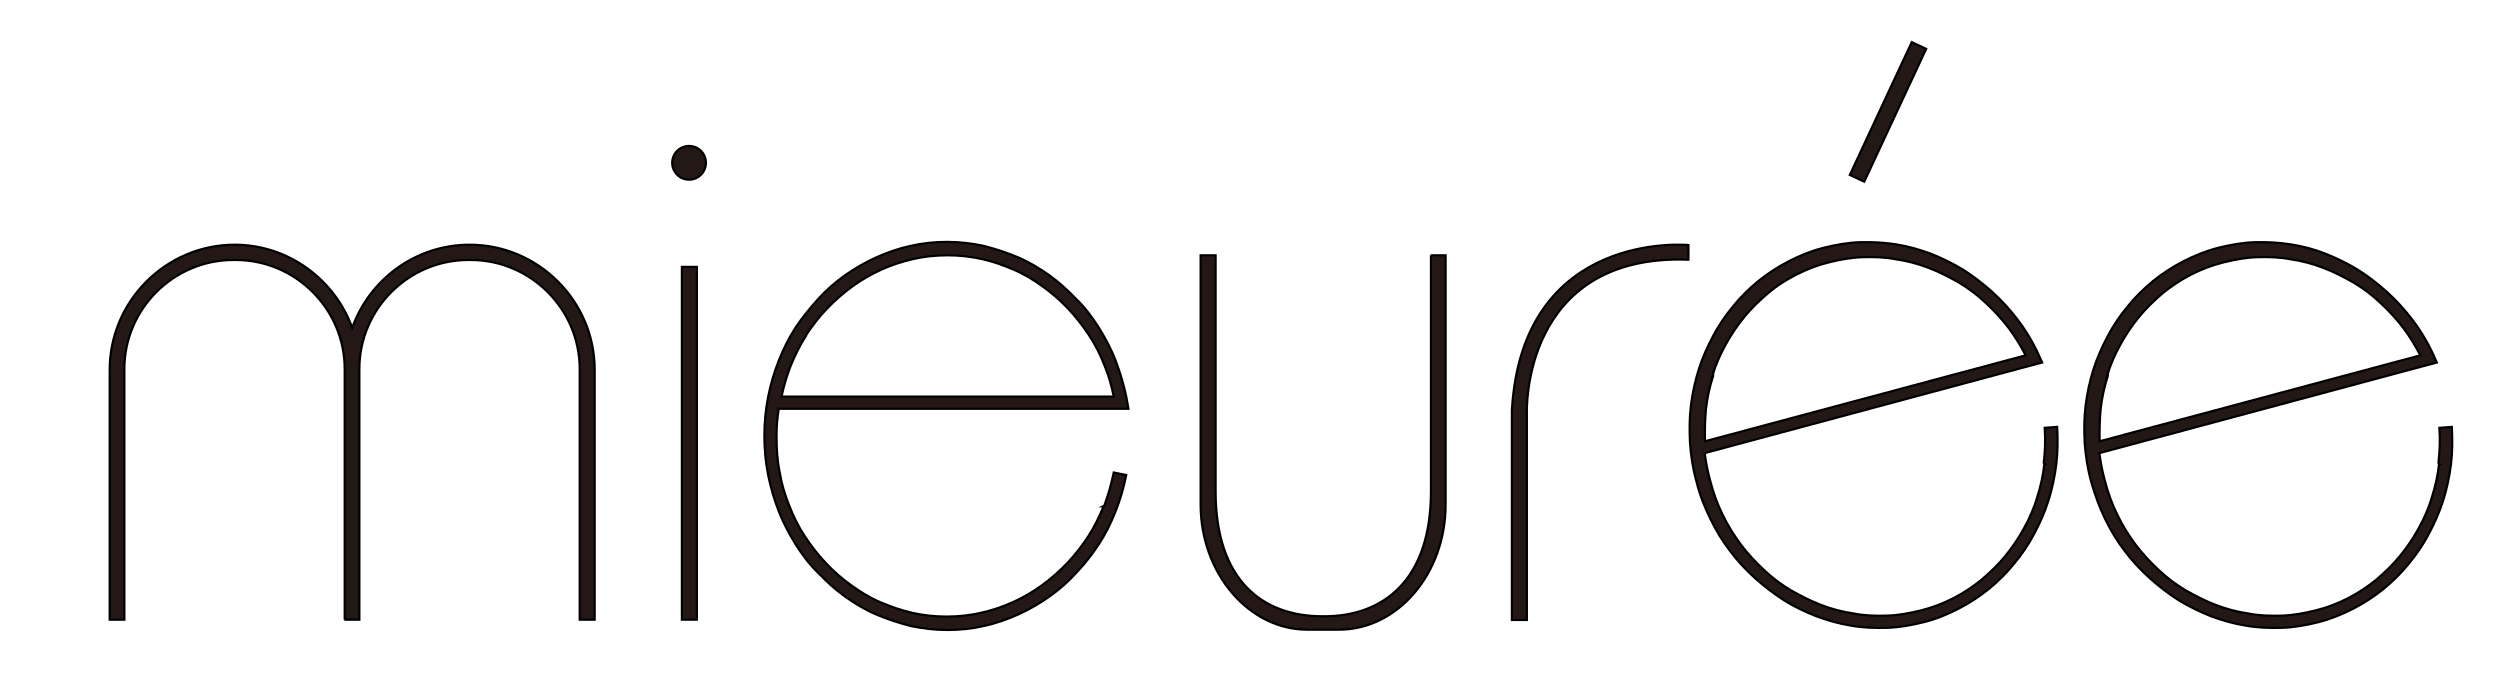
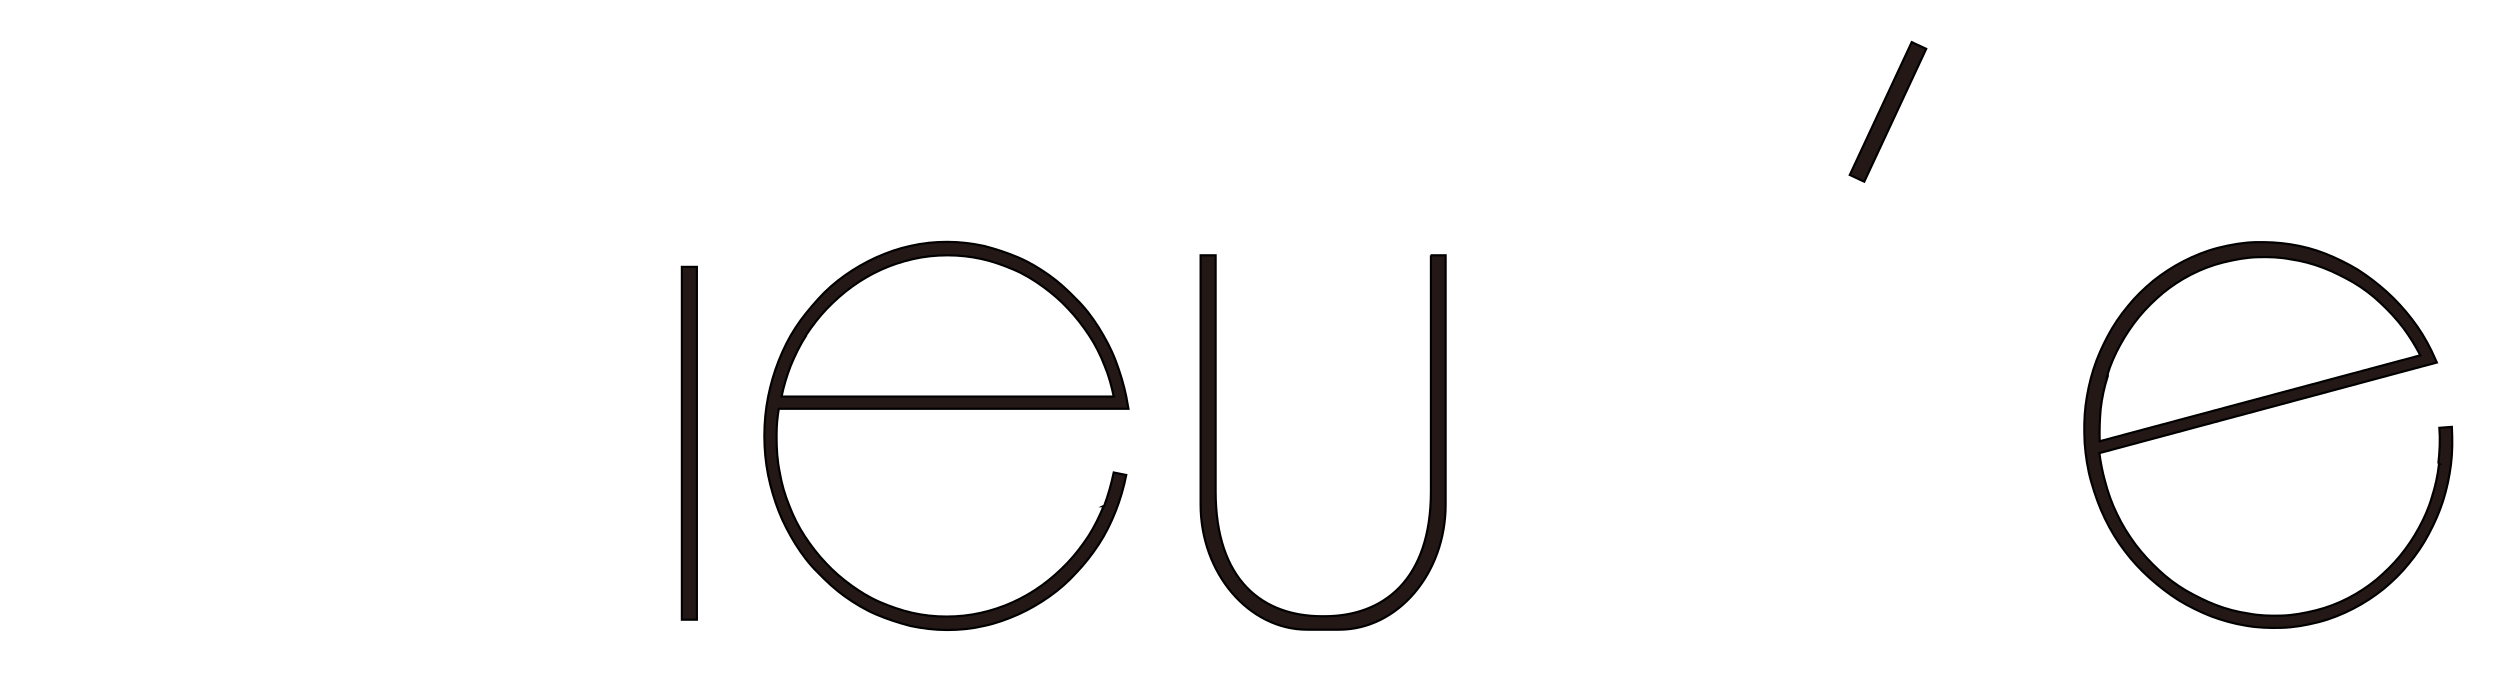
<svg xmlns="http://www.w3.org/2000/svg" width="800" height="221" version="1.1" viewBox="0 0 800 221">
  <defs>
    <style>
      .cls-1 {
        stroke-miterlimit: 10;
        stroke-width: .7px;
      }

      .cls-1, .cls-2 {
        fill: #231815;
        stroke: #000;
      }

      .cls-2 {
        stroke-miterlimit: 10;
        stroke-width: .7px;
      }
    </style>
  </defs>
  <g>
    <g id="_レイヤー_1" data-name="レイヤー_1">
      <g id="_レイヤー_1-2" data-name="_レイヤー_1">
        <g id="_レイヤー_1-2">
          <g>
            <path class="cls-2" d="M457.9,81.7v75.5c0,28.6-15.4,40-34.1,40h-.7c-18.8,0-34.1-11.2-34.1-40v-75.5h-4.8v79.8c0,21.9,15.4,40,34.1,40h10.2c18.8,0,34.1-18,34.1-40v-79.8h-4.8.1Z" />
            <g>
              <rect class="cls-2" x="218.2" y="85.4" width="4.8" height="112.9" />
-               <circle class="cls-2" cx="220.5" cy="52.1" r="5.4" />
            </g>
            <rect class="cls-1" x="580.8" y="33.3" width="46.9" height="5.1" transform="translate(316.3 568.3) rotate(-65)" />
-             <path class="cls-2" d="M110.3,198.3v-80.2c0-19.2-15.7-34.9-34.9-34.9h-.7c-19.2,0-34.9,15.7-34.9,34.9v80.2h-4.7v-80c0-21.9,18-40,40-40h0c17.2,0,32.1,11.2,37.6,26.6,5.5-15.4,20.2-26.6,37.6-26.6h0c21.9,0,40,18,40,40v80h-4.8v-80.2c0-19.2-15.7-34.9-34.9-34.9h-.7c-19.2,0-34.9,15.7-34.9,34.9h0v80.2h-4.8Z" />
            <path class="cls-2" d="M353.2,161.9c-1.4,3.4-3,6.7-5,9.8-2,3-4.2,5.9-6.7,8.5s-5.2,5-8.1,7.1-6,3.9-9.3,5.4-6.7,2.6-10.2,3.4c-3.5.8-7.2,1.2-11,1.2s-7.4-.4-11-1.2c-3.5-.8-6.9-2-10.2-3.4s-6.4-3.3-9.3-5.4-5.6-4.4-8.1-7.1c-2.5-2.6-4.7-5.5-6.7-8.5s-3.7-6.4-5-9.8c-1.4-3.4-2.5-7.1-3.1-10.8-.8-3.8-1-7.6-1-11.6s.3-5.9.7-8.7h111.9c-.3-1.7-.7-3.9-.7-3.9h0c-.8-3.9-2-7.8-3.4-11.5s-3.3-7.2-5.4-10.6c-2.1-3.3-4.4-6.4-7.2-9.1-2.6-2.7-5.5-5.4-8.6-7.6s-6.4-4.2-9.9-5.7-7.2-2.7-11-3.7c-3.8-.8-7.7-1.3-11.8-1.3s-8,.4-11.8,1.3c-3.8.8-7.4,2.1-11,3.7-3.5,1.6-6.8,3.5-9.9,5.7s-6,4.7-8.6,7.6-5.1,5.9-7.2,9.1-3.9,6.8-5.4,10.6-2.6,7.6-3.4,11.6-1.2,8.2-1.2,12.5.4,8.5,1.2,12.5,2,8,3.4,11.6,3.3,7.2,5.4,10.6c2.1,3.3,4.4,6.4,7.2,9.1,2.6,2.7,5.5,5.4,8.6,7.6,3.1,2.2,6.4,4.2,9.9,5.7s7.2,2.7,11,3.7c3.8.8,7.7,1.3,11.8,1.3s8-.4,11.8-1.3c3.8-.8,7.4-2.1,11-3.7,3.5-1.6,6.8-3.5,9.9-5.7,3.1-2.2,6-4.7,8.6-7.6,2.6-2.7,5.1-5.9,7.2-9.1s3.9-6.8,5.4-10.6,2.6-7.6,3.4-11.6l-4-.8c-.8,3.8-1.8,7.3-3.1,10.8h-.3ZM257.9,107.3c2-3,4.2-5.9,6.7-8.5s5.2-5,8.1-7.1,6-3.9,9.3-5.4,6.7-2.6,10.2-3.4,7.2-1.2,11-1.2,7.4.4,11,1.2,6.9,2,10.2,3.4,6.4,3.3,9.3,5.4,5.6,4.4,8.1,7.1c2.5,2.6,4.7,5.5,6.7,8.5s3.7,6.4,5,9.8c1.3,3.1,2.2,6.4,2.9,9.8h-106.3c.7-3.4,1.7-6.7,2.9-9.8,1.4-3.4,3-6.7,5-9.8h.3Z" />
-             <path class="cls-2" d="M654.2,148.4c-.4,3.7-1.2,7.3-2.3,10.7-1,3.5-2.5,6.8-4.2,9.9s-3.7,6.1-6,8.9c-2.2,2.7-4.8,5.2-7.6,7.6-2.7,2.2-5.7,4.2-9,5.9s-6.7,3-10.3,3.9c-3.7.9-7.3,1.6-11,1.7-3.7.1-7.2,0-10.7-.7-3.5-.5-6.9-1.4-10.3-2.7-3.4-1.3-6.5-2.9-9.7-4.7-3-1.8-6-4-8.6-6.5-2.7-2.5-5.2-5.2-7.4-8.1-2.2-3-4.2-6.1-5.9-9.7-1.7-3.4-3-7.1-4-11-.8-2.9-1.3-5.7-1.7-8.6l108-29c-.7-1.6-1.7-3.7-1.7-3.7h0c-1.8-3.7-3.9-7.1-6.3-10.2s-5.1-6.1-8-8.7c-2.9-2.6-6-5-9.3-7.1-3.3-2-6.8-3.7-10.3-5.1-3.5-1.3-7.3-2.4-11.1-3s-7.7-.8-11.5-.7c-3.9.1-7.8.8-11.8,1.8s-7.6,2.5-11.1,4.3c-3.5,1.8-6.7,3.9-9.7,6.3-3,2.5-5.7,5.1-8.1,8.1-2.5,3-4.6,6.1-6.4,9.5s-3.4,6.9-4.6,10.7c-1.2,3.8-2,7.6-2.5,11.5s-.5,8-.3,12.1c.3,4,.9,8.2,2.1,12.4,1,4.2,2.6,8.1,4.4,11.8,1.8,3.7,3.9,7.2,6.3,10.3,2.3,3.1,5.1,6.1,8,8.7,2.9,2.6,6,5,9.3,7.1,3.3,2.1,6.8,3.7,10.3,5.1,3.5,1.3,7.3,2.4,11.1,3,3.8.7,7.7.8,11.5.7,3.9-.1,7.8-.8,11.8-1.8s7.6-2.5,11.1-4.3c3.5-1.8,6.7-3.9,9.7-6.3,3-2.5,5.7-5.1,8.1-8.1,2.5-3,4.6-6.1,6.4-9.5,1.8-3.4,3.4-6.9,4.6-10.7,1.2-3.8,2-7.6,2.5-11.5s.5-8,.3-12.1l-4,.3c.3,3.8.1,7.6-.3,11.2l.3.3ZM548,120.2c1-3.5,2.5-6.8,4.2-9.9s3.7-6.1,6-8.9c2.2-2.7,4.8-5.2,7.6-7.6s5.7-4.2,9-5.9,6.7-3,10.3-3.9,7.3-1.6,11-1.7,7.2,0,10.7.7c3.5.5,6.9,1.4,10.3,2.7s6.5,2.9,9.7,4.7c3,1.8,6,4,8.6,6.5,2.7,2.5,5.2,5.2,7.4,8.1,2,2.7,3.8,5.6,5.4,8.7l-102.6,27.5c-.1-3.4,0-6.9.3-10.2.4-3.7,1.2-7.3,2.3-10.7v-.3Z" />
            <path class="cls-2" d="M780.5,148.4c-.4,3.7-1.2,7.3-2.3,10.7-1,3.5-2.5,6.8-4.2,9.9s-3.7,6.1-6,8.9c-2.2,2.7-4.8,5.2-7.6,7.6-2.7,2.2-5.7,4.2-9,5.9s-6.7,3-10.3,3.9c-3.7.9-7.3,1.6-11,1.7-3.7.1-7.2,0-10.7-.7-3.5-.5-6.9-1.4-10.3-2.7s-6.5-2.9-9.7-4.7c-3-1.8-6-4-8.6-6.5-2.7-2.5-5.2-5.2-7.4-8.1-2.2-3-4.2-6.1-5.9-9.7-1.7-3.4-3-7.1-4-11-.8-2.9-1.3-5.7-1.7-8.6l108-29c-.7-1.6-1.7-3.7-1.7-3.7h0c-1.8-3.7-3.9-7.1-6.3-10.2s-5.1-6.1-8-8.7c-2.9-2.6-6-5-9.3-7.1-3.3-2-6.8-3.7-10.3-5.1s-7.3-2.4-11.1-3-7.7-.8-11.5-.7-7.8.8-11.8,1.8c-3.9,1-7.6,2.5-11.1,4.3-3.5,1.8-6.7,3.9-9.7,6.3-3,2.5-5.7,5.1-8.1,8.1-2.5,3-4.6,6.1-6.4,9.5-1.8,3.4-3.4,6.9-4.6,10.7-1.2,3.8-2,7.6-2.5,11.5s-.5,8-.3,12.1c.3,4,.9,8.2,2.1,12.4s2.6,8.1,4.4,11.8c1.8,3.7,3.9,7.2,6.3,10.3,2.3,3.1,5.1,6.1,8,8.7,2.9,2.6,6,5,9.3,7.1,3.3,2,6.8,3.7,10.3,5.1,3.5,1.3,7.3,2.4,11.1,3,3.8.7,7.7.8,11.5.7,3.9-.1,7.8-.8,11.8-1.8,3.9-1,7.6-2.5,11.1-4.3,3.5-1.8,6.7-3.9,9.7-6.3,3-2.5,5.7-5.1,8.1-8.1,2.5-3,4.6-6.1,6.4-9.5,1.8-3.4,3.4-6.9,4.6-10.7,1.2-3.8,2-7.6,2.5-11.5s.5-8,.3-12.1l-4,.3c.3,3.8.1,7.6-.3,11.2l.3.3ZM674.3,120.2c1-3.5,2.5-6.8,4.2-9.9s3.7-6.1,6-8.9,4.8-5.2,7.6-7.6c2.7-2.2,5.7-4.2,9-5.9s6.7-3,10.3-3.9c3.7-.9,7.3-1.6,11-1.7s7.2,0,10.7.7c3.5.5,6.9,1.4,10.3,2.7,3.4,1.3,6.5,2.9,9.7,4.7,3,1.8,6,4,8.6,6.5,2.7,2.5,5.2,5.2,7.4,8.1,2,2.7,3.8,5.6,5.4,8.7l-102.6,27.5c-.1-3.4,0-6.9.3-10.2.4-3.7,1.2-7.3,2.3-10.7v-.3Z" />
-             <path class="cls-2" d="M540.2,78.4s-53.1-5.1-56.4,52.9v67.1h4.8v-66.3s-1.8-50.9,51.7-49v-4.6h-.1Z" />
          </g>
        </g>
      </g>
    </g>
  </g>
</svg>